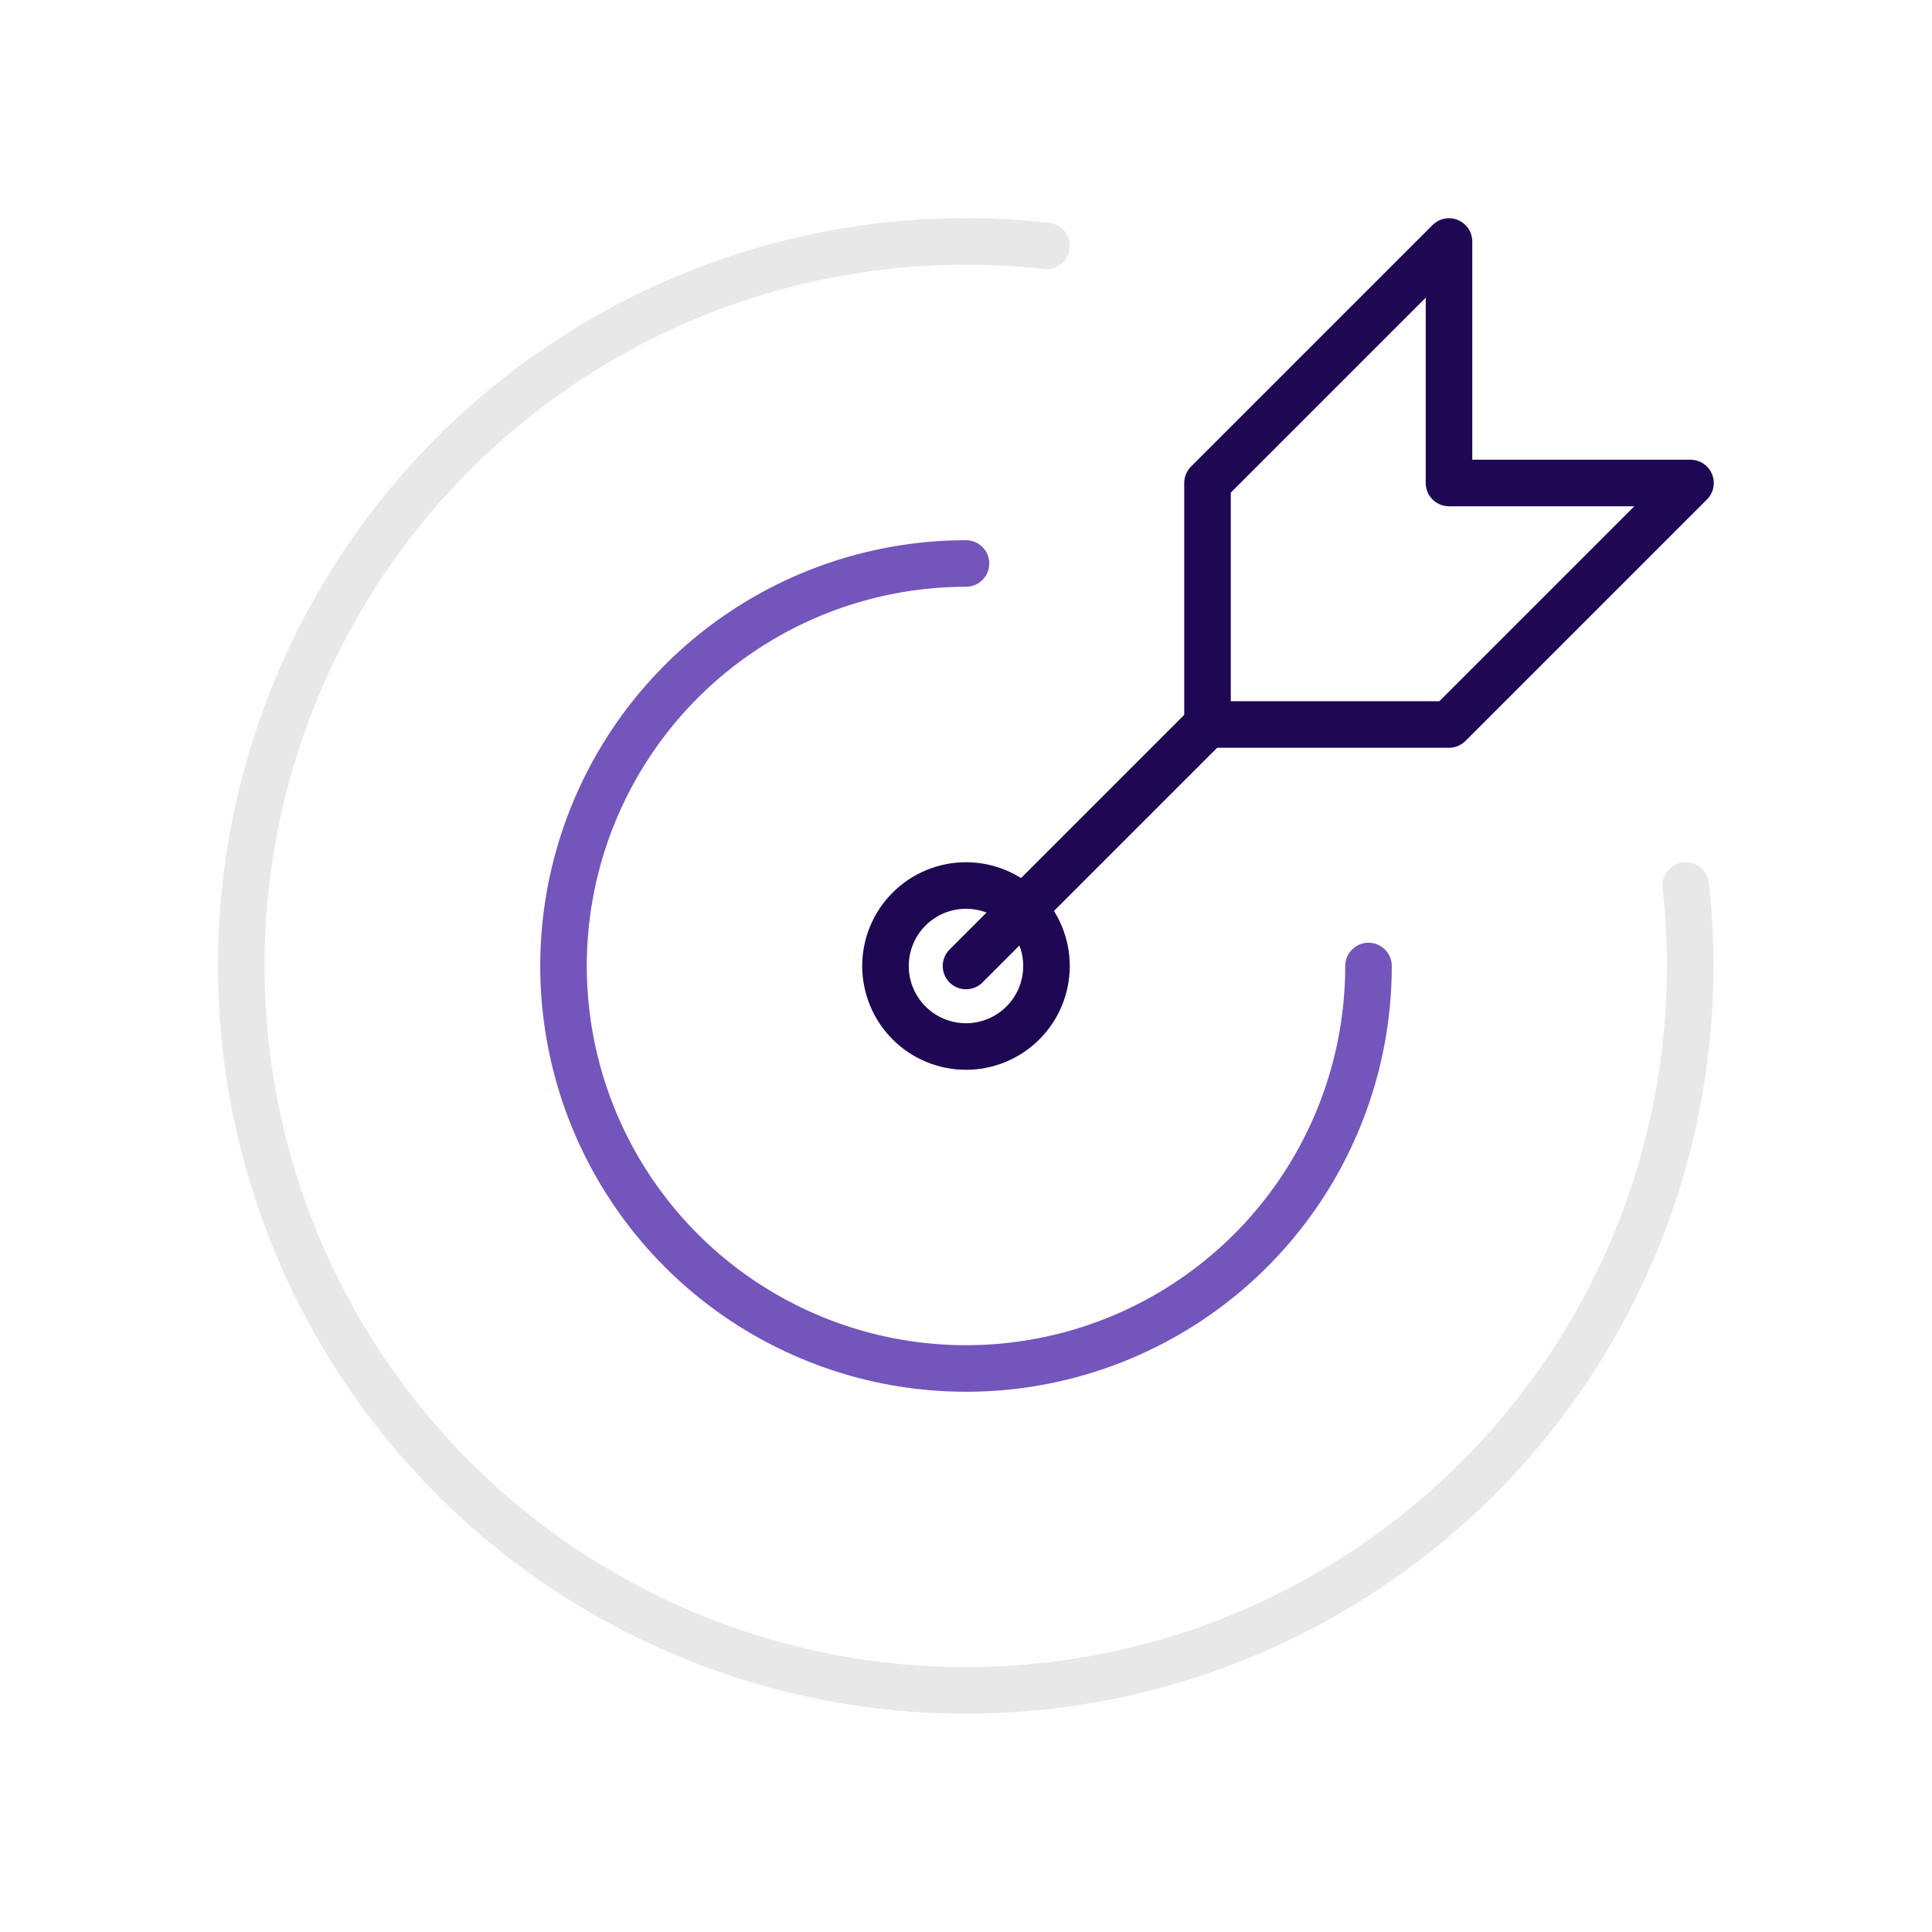
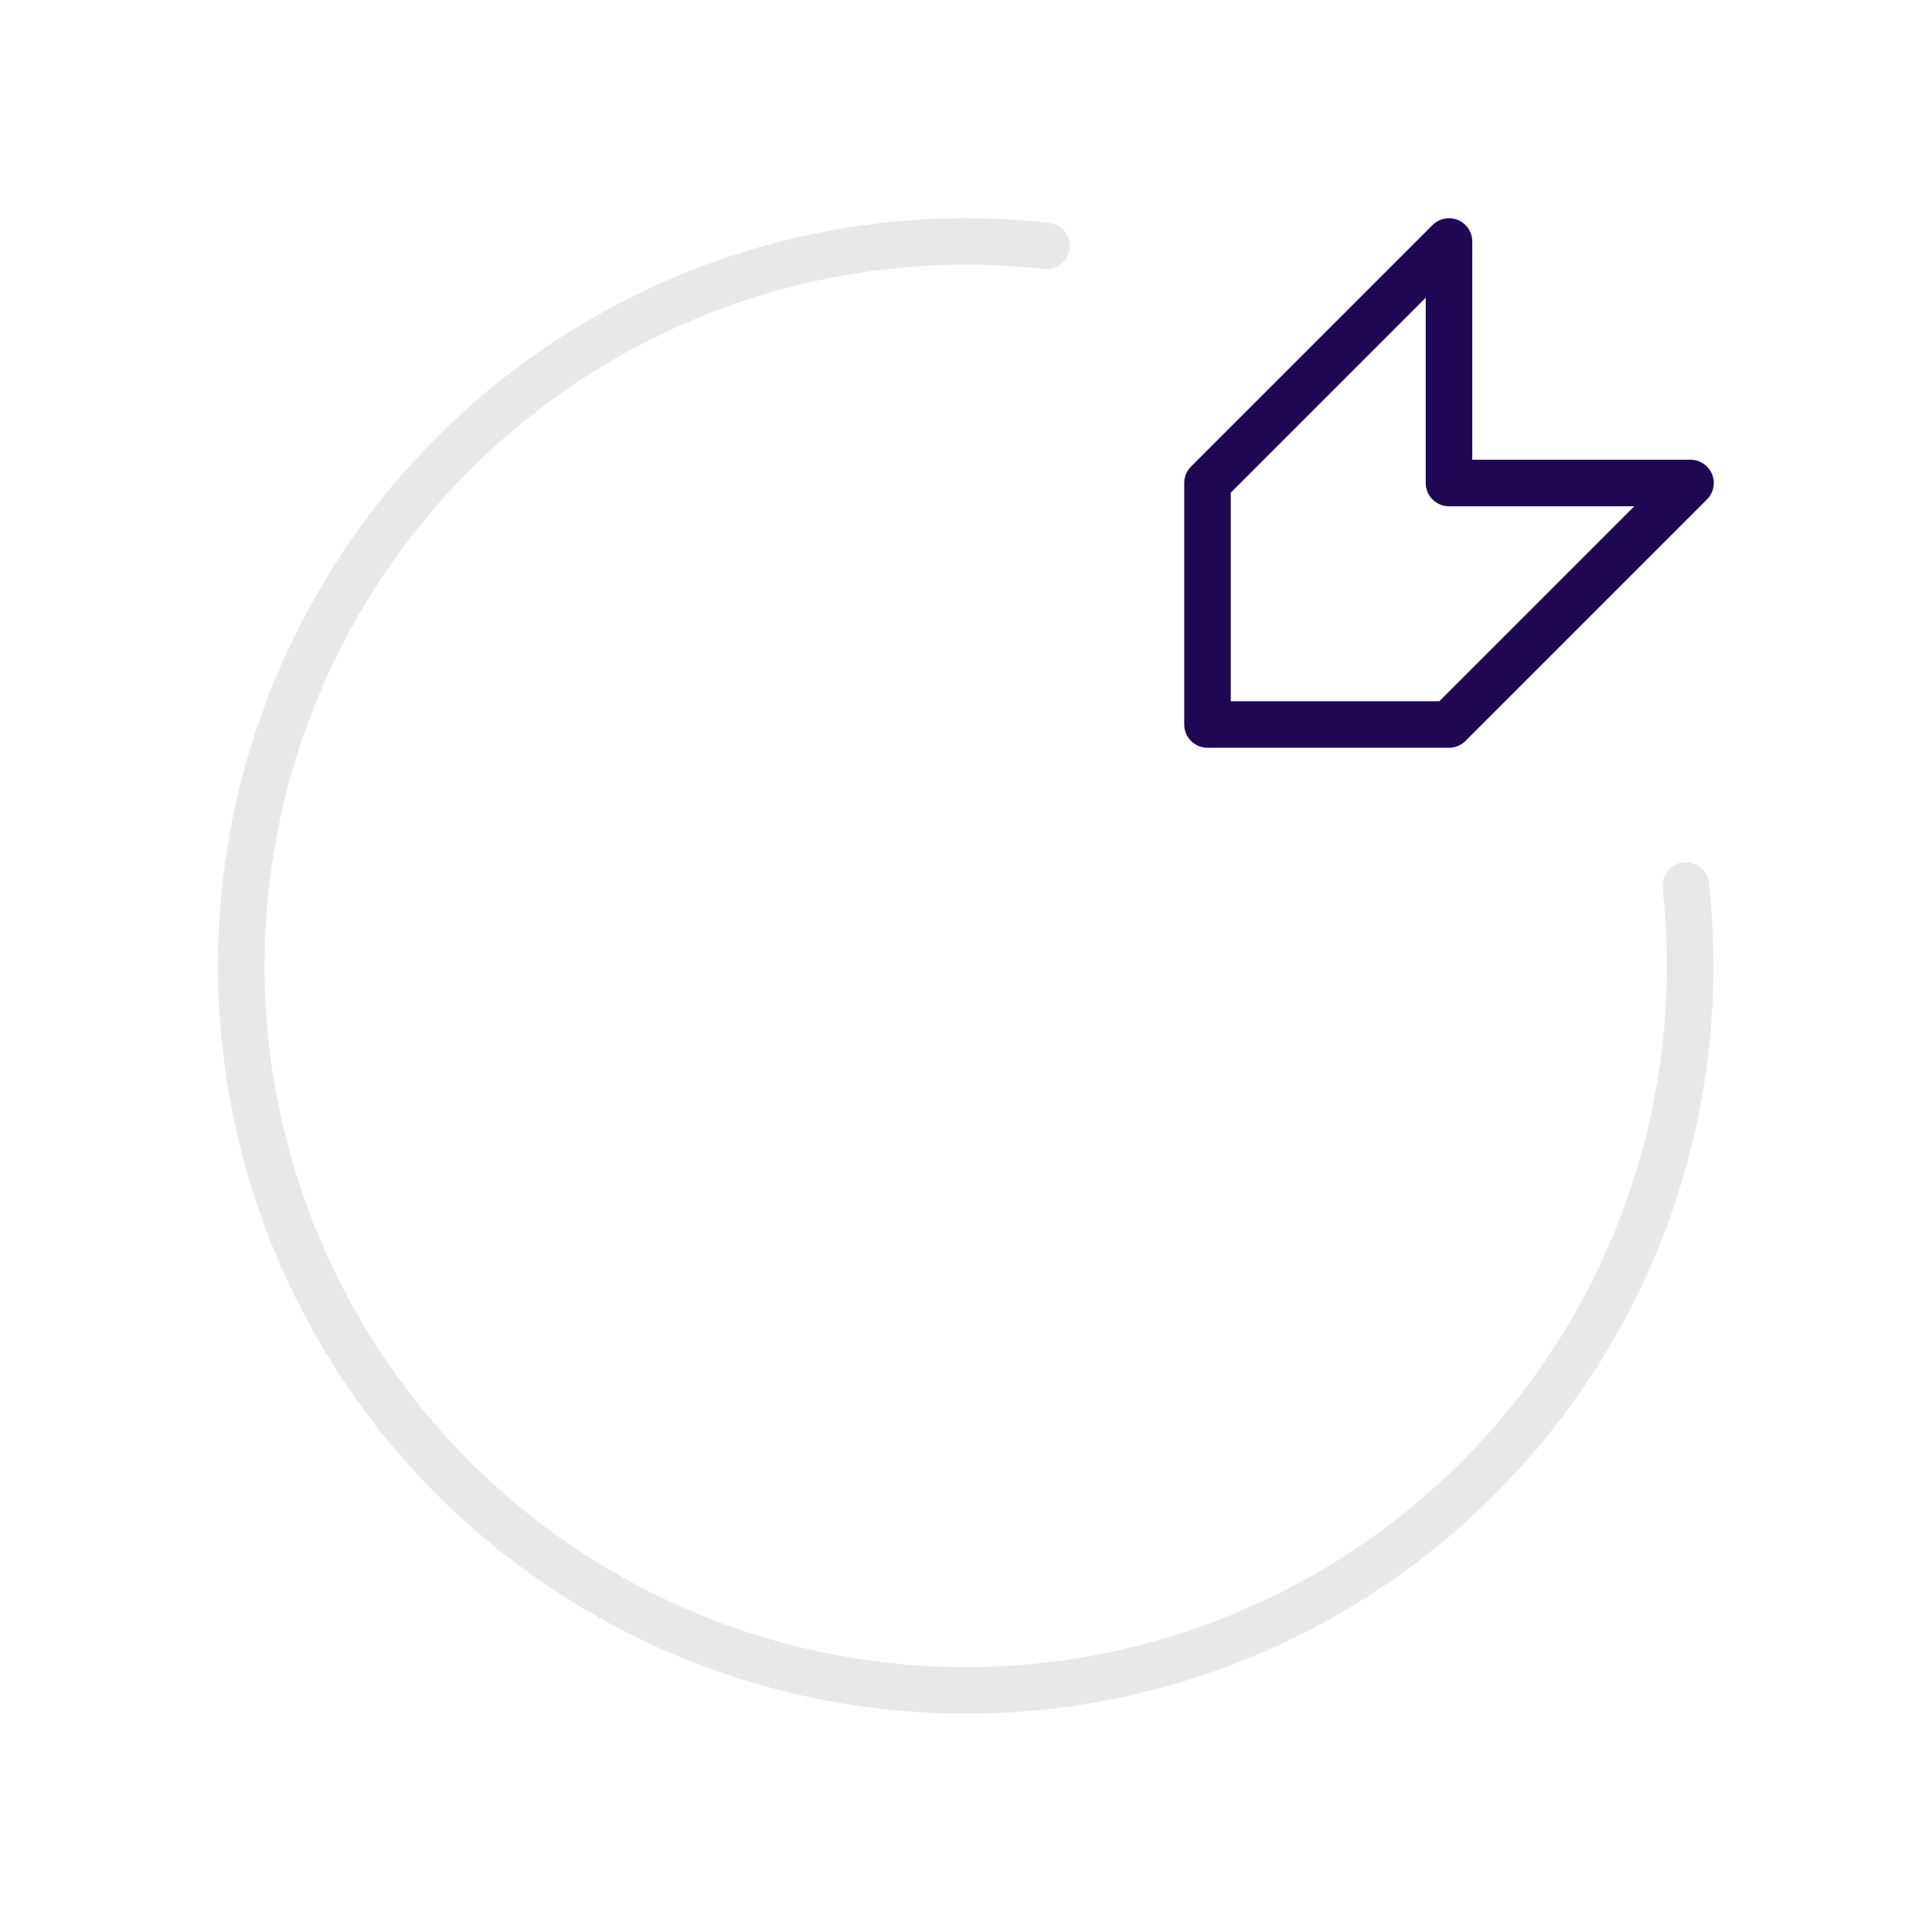
<svg xmlns="http://www.w3.org/2000/svg" width="83" height="83" viewBox="0 0 83 83" fill="none">
  <g clip-path="url(#clip0_295_70657)">
-     <path d="M38.041 41.5C38.041 42.417 38.406 43.297 39.054 43.946C39.703 44.594 40.583 44.959 41.5 44.959C42.417 44.959 43.297 44.594 43.945 43.946C44.594 43.297 44.958 42.417 44.958 41.5C44.958 40.583 44.594 39.703 43.945 39.055C43.297 38.406 42.417 38.042 41.5 38.042C40.583 38.042 39.703 38.406 39.054 39.055C38.406 39.703 38.041 40.583 38.041 41.5Z" stroke="#1F0853" stroke-width="2" stroke-linecap="round" stroke-linejoin="round" />
-     <path d="M41.5 24.208C38.08 24.208 34.737 25.222 31.893 27.122C29.05 29.022 26.834 31.723 25.525 34.882C24.216 38.042 23.874 41.519 24.541 44.873C25.208 48.227 26.855 51.308 29.273 53.727C31.691 56.145 34.773 57.792 38.127 58.459C41.481 59.126 44.958 58.784 48.117 57.475C51.277 56.166 53.978 53.95 55.878 51.106C57.778 48.263 58.792 44.92 58.792 41.5" stroke="#7455BB" stroke-width="2" stroke-linecap="round" stroke-linejoin="round" />
    <path d="M44.958 10.565C38.547 9.846 32.07 11.137 26.424 14.259C20.779 17.382 16.243 22.181 13.444 27.995C10.646 33.808 9.722 40.347 10.803 46.708C11.883 53.068 14.913 58.936 19.474 63.499C24.035 68.062 29.901 71.096 36.261 72.179C42.621 73.263 49.161 72.343 54.976 69.547C60.79 66.751 65.592 62.218 68.718 56.574C71.843 50.929 73.137 44.453 72.421 38.042" stroke="#E8E8E8" stroke-width="2" stroke-linecap="round" stroke-linejoin="round" />
-     <path d="M51.875 20.75V31.125H62.25L72.625 20.75H62.25V10.375L51.875 20.75Z" stroke="#1F0853" stroke-width="2" stroke-linecap="round" stroke-linejoin="round" />
-     <path d="M51.875 31.125L41.5 41.5" stroke="#1F0853" stroke-width="2" stroke-linecap="round" stroke-linejoin="round" />
+     <path d="M51.875 20.75V31.125H62.25L72.625 20.75H62.25V10.375Z" stroke="#1F0853" stroke-width="2" stroke-linecap="round" stroke-linejoin="round" />
  </g>
  <defs>
    <clipPath id="clip0_295_70657">
      <rect width="83" height="83" fill="white" />
    </clipPath>
  </defs>
</svg>